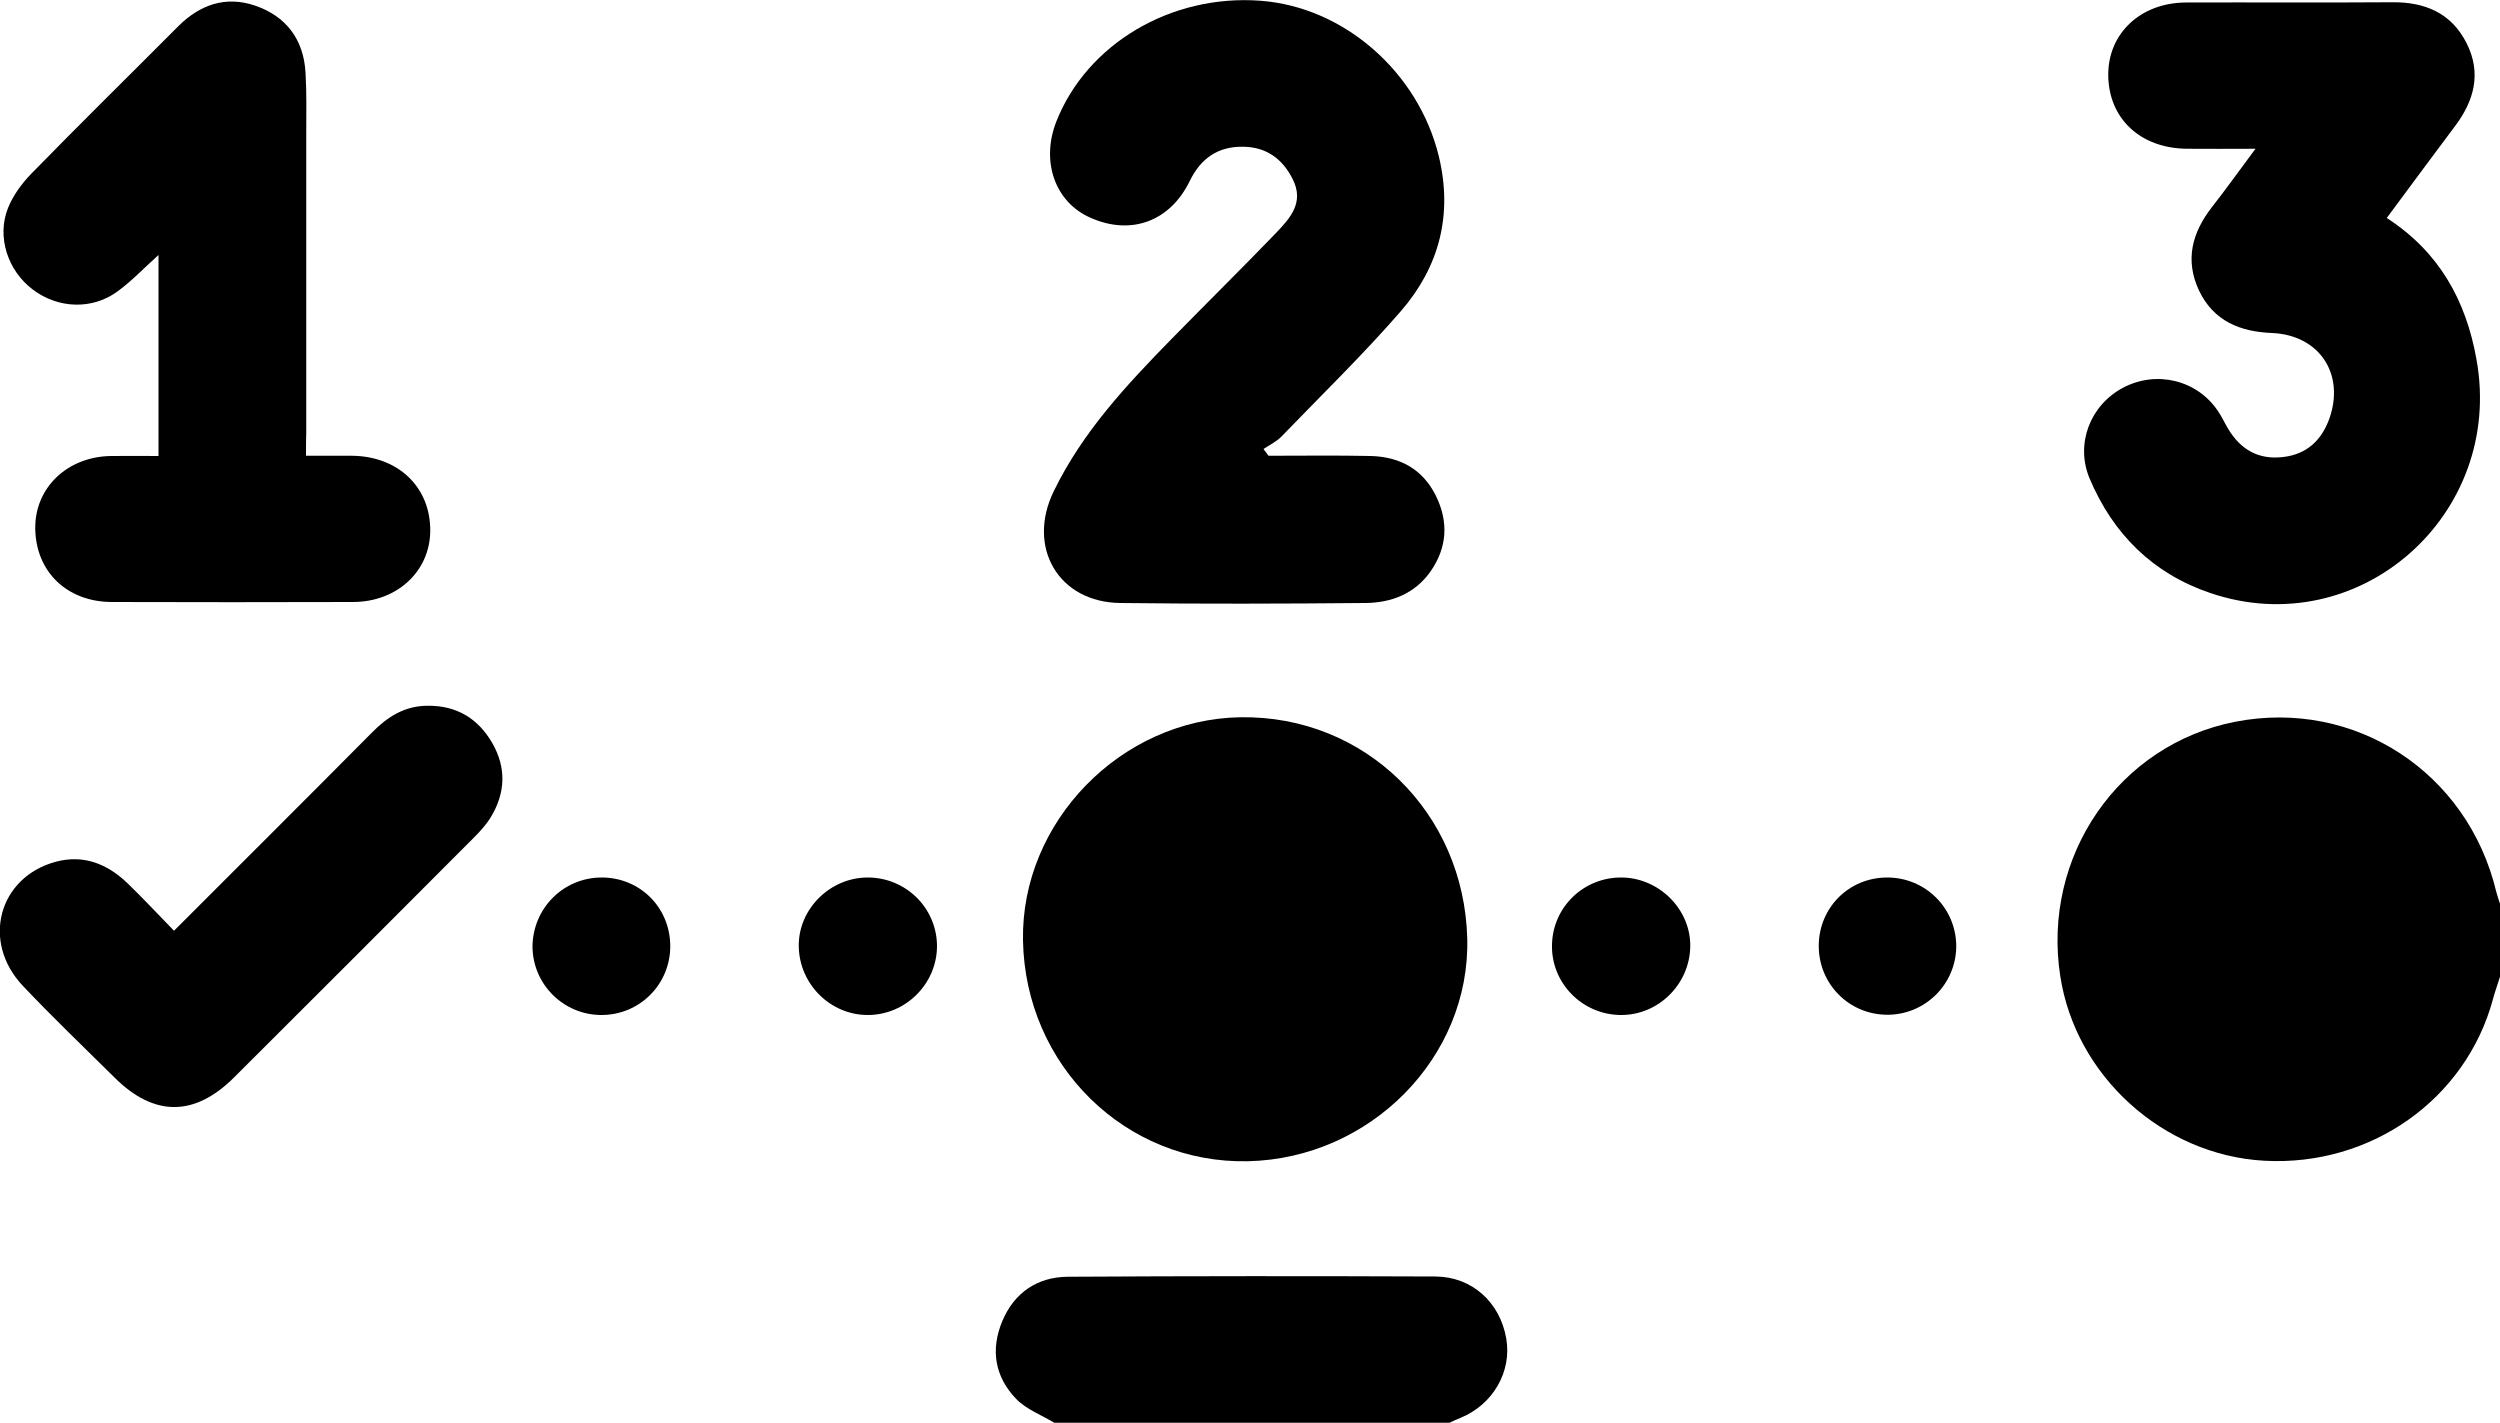
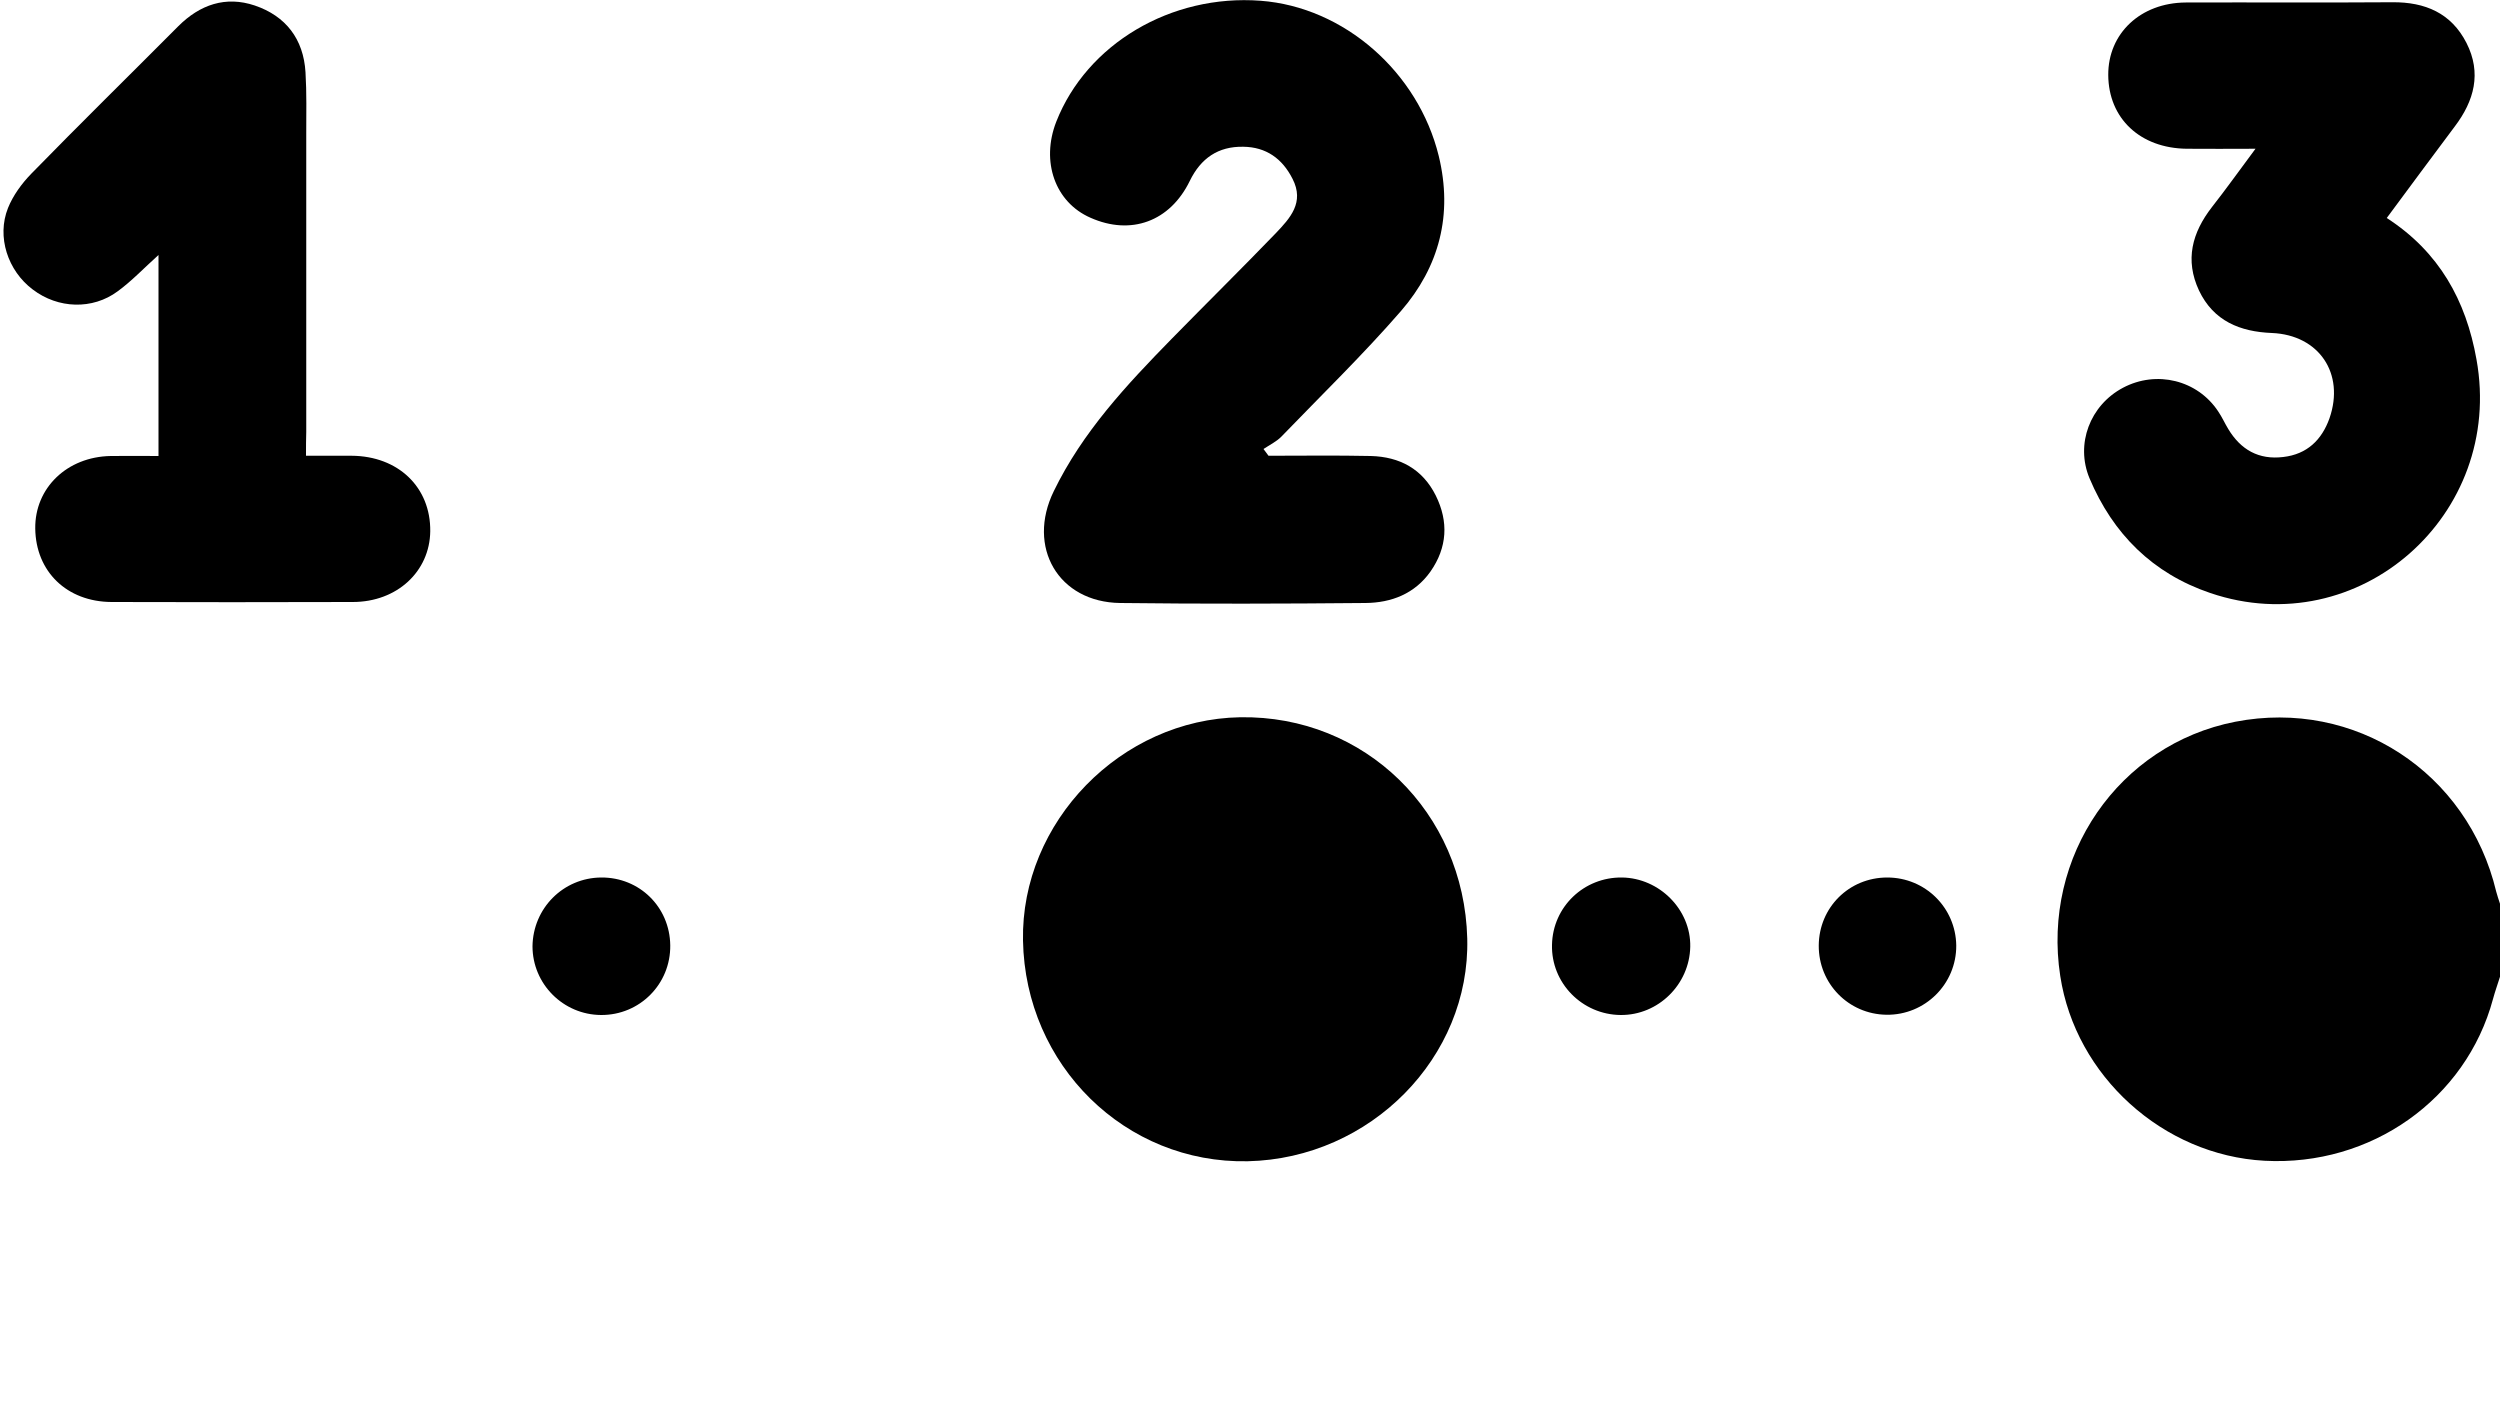
<svg xmlns="http://www.w3.org/2000/svg" x="0px" y="0px" width="100px" height="56.91px" viewBox="0 0 100 56.91" style="overflow:visible;enable-background:new 0 0 100 56.91;" xml:space="preserve">
  <path d="M100,39.07c-0.09,0.29-0.2,0.59-0.28,0.89c-1.08,4.01-4.88,6.7-9.14,6.47c-4.06-0.22-7.56-3.39-8.17-7.39c-0.74-4.79,2.34-9.26,7-10.17c4.78-0.93,9.3,2.02,10.44,6.8c0.04,0.16,0.1,0.32,0.15,0.48C100,37.12,100,38.1,100,39.07z">			  </path>
-   <path d="M42.17,56.91c-0.51-0.31-1.11-0.53-1.52-0.95c-0.85-0.88-1.04-1.96-0.56-3.11c0.48-1.15,1.41-1.77,2.62-1.78 c4.9-0.03,9.81-0.03,14.71-0.01c1.46,0.01,2.58,1.03,2.83,2.48c0.23,1.32-0.53,2.64-1.82,3.17c-0.15,0.06-0.3,0.13-0.45,0.2 C52.71,56.91,47.44,56.91,42.17,56.91z">			  </path>
  <path d="M50.74,18.23c1.36,0,2.73-0.02,4.09,0.01c1.16,0.03,2.07,0.52,2.6,1.58c0.52,1.05,0.46,2.08-0.21,3.04 c-0.63,0.89-1.56,1.25-2.6,1.26c-3.27,0.03-6.54,0.04-9.81,0c-2.48-0.03-3.75-2.24-2.66-4.47c1.15-2.37,2.91-4.25,4.72-6.1 c1.38-1.41,2.79-2.8,4.16-4.22c0.57-0.6,1.16-1.23,0.67-2.18c-0.41-0.81-1.06-1.27-1.97-1.28c-1-0.02-1.7,0.46-2.14,1.37 c-0.79,1.62-2.35,2.19-3.97,1.47c-1.42-0.62-1.99-2.25-1.37-3.84c1.22-3.11,4.59-5.11,8.17-4.84c3.35,0.25,6.31,2.86,7.13,6.21 c0.57,2.35,0.02,4.43-1.51,6.2c-1.52,1.75-3.18,3.36-4.79,5.03c-0.2,0.2-0.47,0.33-0.71,0.49C50.6,18.04,50.67,18.14,50.74,18.23z">			  </path>
  <path d="M90.22,5.95c-1.06,0-1.91,0.01-2.75,0C85.61,5.93,84.34,4.74,84.33,3c-0.01-1.66,1.29-2.89,3.1-2.9 c2.76-0.01,5.51,0.01,8.27-0.01c1.3-0.01,2.35,0.43,2.96,1.63c0.61,1.2,0.31,2.31-0.47,3.34c-0.91,1.21-1.8,2.42-2.72,3.66 c2.09,1.35,3.17,3.29,3.59,5.66c1.12,6.22-4.71,11.36-10.65,9.34c-2.3-0.78-3.89-2.36-4.83-4.59c-0.57-1.37,0.02-2.92,1.34-3.62 c1.34-0.71,2.98-0.31,3.81,0.95c0.15,0.22,0.26,0.47,0.4,0.7c0.5,0.83,1.22,1.24,2.2,1.12c0.95-0.11,1.54-0.68,1.85-1.55 c0.62-1.79-0.42-3.33-2.3-3.41c-1.28-0.05-2.34-0.48-2.92-1.7c-0.57-1.22-0.28-2.31,0.52-3.34C89.03,7.58,89.55,6.85,90.22,5.95z">			  </path>
  <path d="M40.92,37.62c-0.09-4.74,3.92-8.85,8.69-8.93c4.98-0.08,8.95,3.8,9.08,8.85c0.12,4.75-3.87,8.8-8.78,8.91 C45.02,46.55,41.01,42.62,40.92,37.62z">			  </path>
  <path d="M12.24,18.23c0.66,0,1.24,0,1.82,0c1.87,0.01,3.17,1.26,3.15,3.02c-0.02,1.61-1.33,2.83-3.1,2.83 c-3.22,0.01-6.44,0.01-9.65,0c-1.79-0.01-3.03-1.22-3.05-2.94c-0.02-1.62,1.27-2.87,3.02-2.9c0.63-0.01,1.25,0,1.91,0 c0-2.72,0-5.33,0-8.04c-0.59,0.53-1.07,1.04-1.63,1.45c-1.01,0.75-2.39,0.7-3.4-0.07c-1-0.75-1.45-2.11-0.99-3.26 c0.2-0.5,0.55-0.98,0.93-1.37c1.94-1.99,3.92-3.93,5.88-5.9c0.87-0.87,1.9-1.22,3.06-0.83c1.24,0.42,1.95,1.34,2.03,2.67 c0.05,0.83,0.03,1.66,0.03,2.48c0,3.97,0,7.94,0,11.91C12.24,17.57,12.24,17.85,12.24,18.23z">			  </path>
-   <path d="M6.96,37.23c2.69-2.69,5.31-5.3,7.92-7.93c0.62-0.63,1.31-1.07,2.23-1.07c1.16-0.01,2.01,0.51,2.58,1.49 c0.57,0.99,0.53,2-0.06,2.97c-0.19,0.31-0.44,0.58-0.7,0.84c-3.18,3.19-6.37,6.38-9.56,9.56c-1.58,1.58-3.2,1.59-4.78,0.02 c-1.23-1.22-2.48-2.41-3.67-3.67c-1.68-1.77-0.98-4.35,1.31-4.97c1.12-0.3,2.07,0.09,2.87,0.86C5.72,35.93,6.3,36.55,6.96,37.23z">			  </path>
-   <path d="M34.69,35.1c1.52-0.01,2.76,1.19,2.79,2.7c0.02,1.53-1.24,2.8-2.77,2.8c-1.5,0-2.74-1.24-2.76-2.75 C31.93,36.37,33.19,35.11,34.69,35.1z">			  </path>
  <path d="M64.88,35.1c1.5,0.02,2.76,1.29,2.73,2.77c-0.03,1.51-1.28,2.74-2.78,2.73c-1.54-0.01-2.79-1.28-2.75-2.81 C62.11,36.27,63.36,35.08,64.88,35.1z">			  </path>
  <path d="M24.05,35.1c1.53-0.01,2.74,1.18,2.76,2.71c0.02,1.55-1.22,2.8-2.77,2.79c-1.51-0.01-2.74-1.24-2.74-2.75 C21.32,36.33,22.53,35.11,24.05,35.1z">			  </path>
  <path d="M75.49,35.1c1.52,0,2.74,1.21,2.76,2.72c0.01,1.54-1.25,2.79-2.79,2.77c-1.52-0.02-2.72-1.25-2.71-2.77 C72.76,36.3,73.96,35.1,75.49,35.1z">			  </path>
</svg>